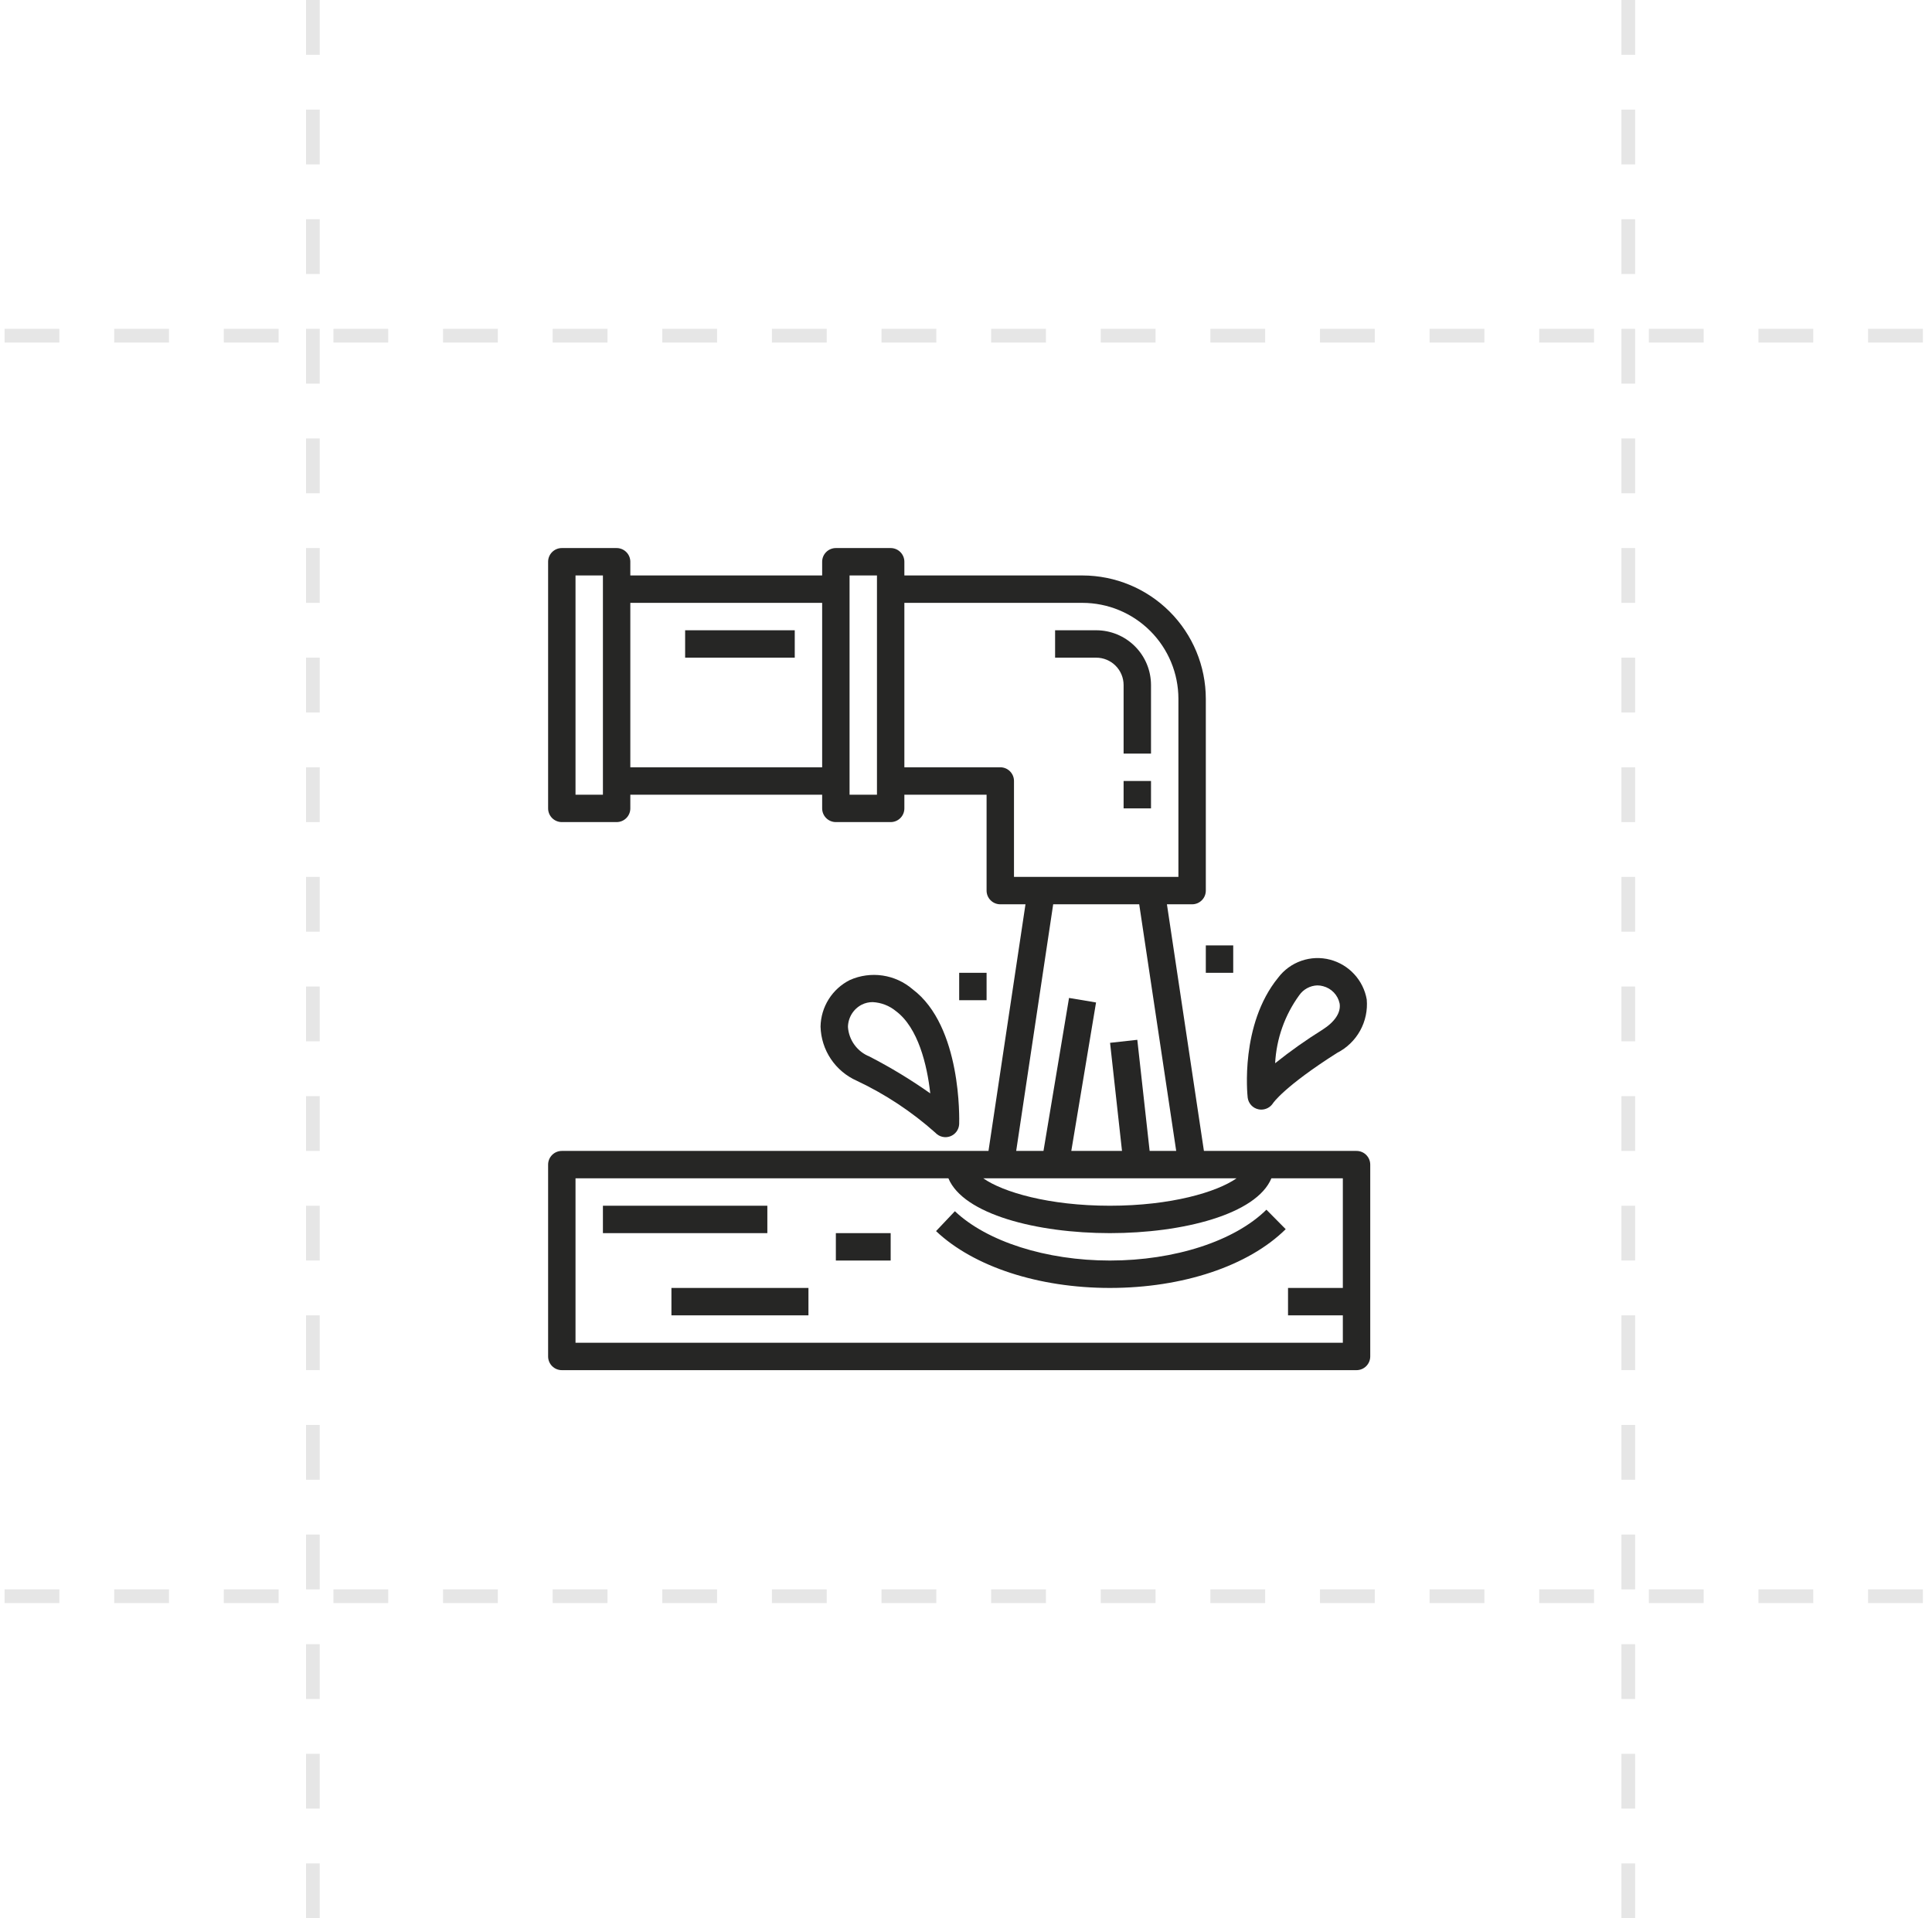
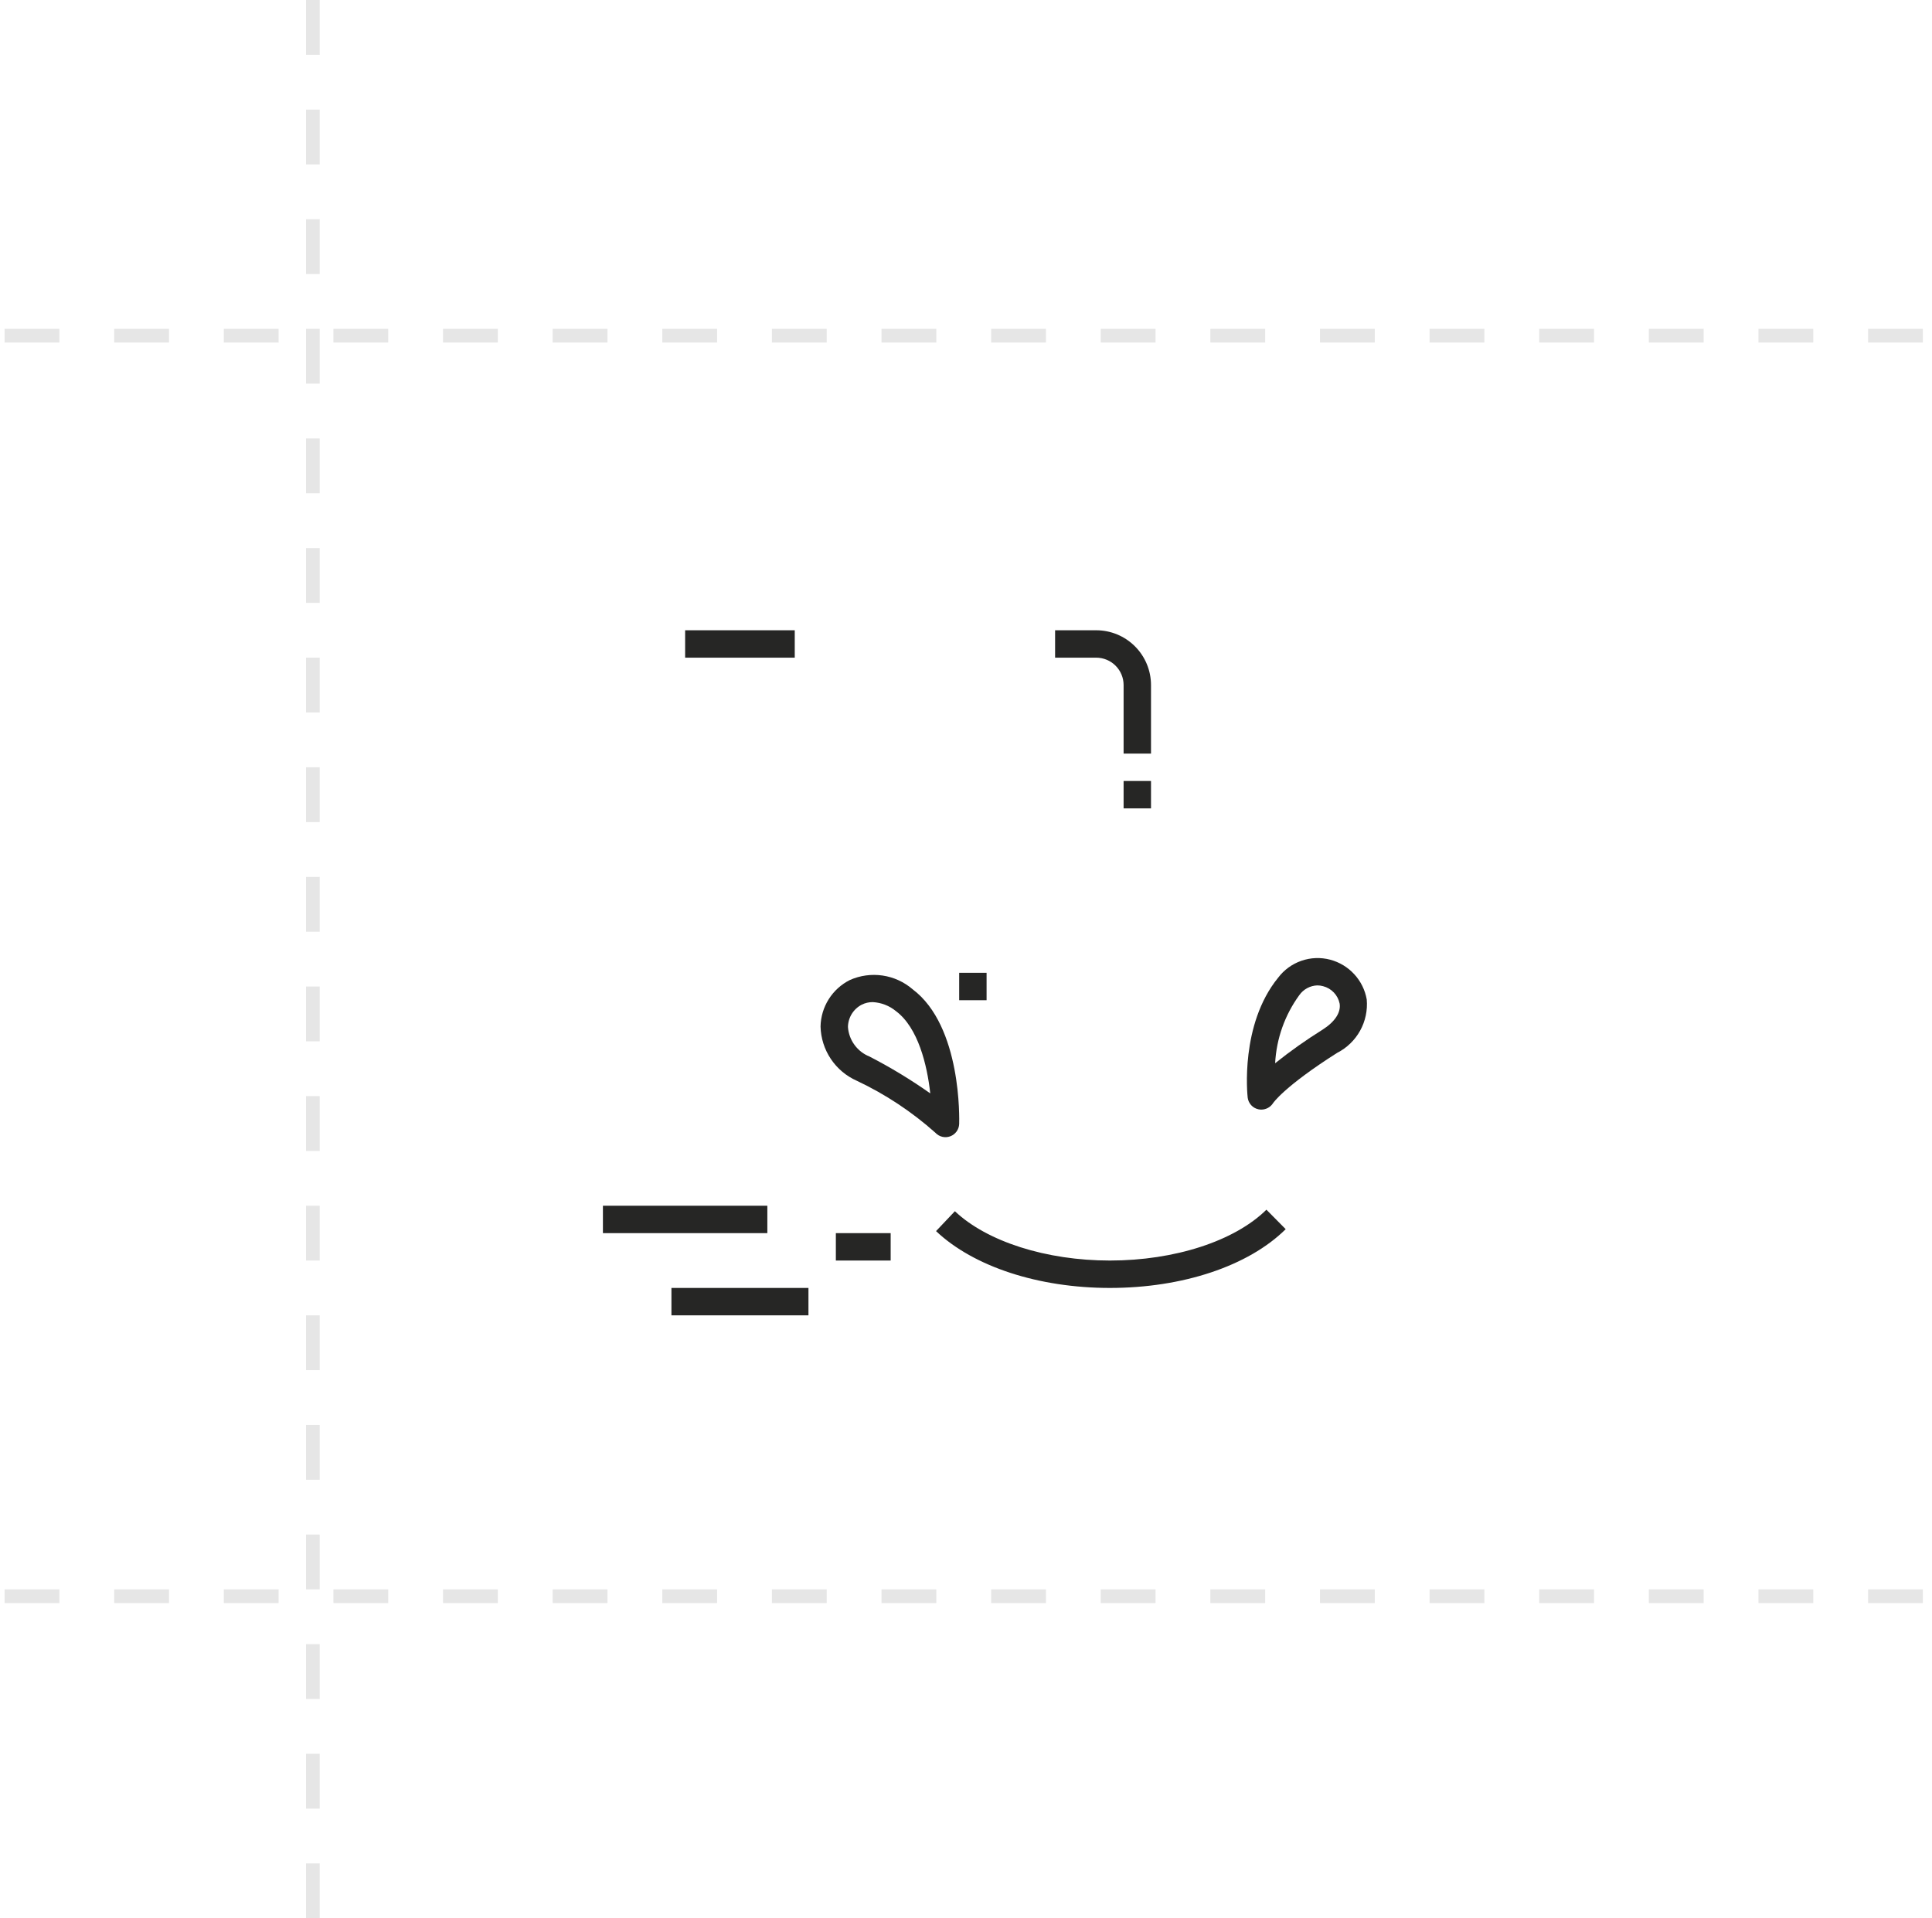
<svg xmlns="http://www.w3.org/2000/svg" width="141" height="140" viewBox="0 0 141 140" fill="none">
-   <line x1="118.834" y1="2.18557e-08" x2="118.834" y2="140" stroke="#E6E6E6" stroke-dasharray="4 4" />
  <line x1="22.834" y1="2.18557e-08" x2="22.834" y2="140" stroke="#E6E6E6" stroke-dasharray="4 4" />
  <line x1="140.334" y1="116.5" x2="0.334" y2="116.5" stroke="#E6E6E6" stroke-dasharray="4 4" />
  <line x1="140.334" y1="24.5" x2="0.334" y2="24.5" stroke="#E6E6E6" stroke-dasharray="4 4" />
  <path d="M91.058 80.111C91.084 80.315 91.172 80.507 91.311 80.659C91.449 80.811 91.632 80.916 91.833 80.96C91.905 80.977 91.978 80.985 92.051 80.985C92.222 80.984 92.391 80.94 92.541 80.858C92.691 80.775 92.818 80.656 92.91 80.512C92.918 80.5 93.71 79.306 97.585 76.844C98.293 76.484 98.877 75.92 99.263 75.225C99.648 74.53 99.816 73.736 99.746 72.944C99.625 72.257 99.31 71.619 98.838 71.106C98.367 70.592 97.758 70.224 97.084 70.044C96.389 69.86 95.656 69.887 94.977 70.123C94.298 70.358 93.705 70.791 93.273 71.366C90.496 74.783 91.034 79.9 91.058 80.111ZM94.824 72.631C94.974 72.418 95.17 72.243 95.399 72.12C95.628 71.996 95.882 71.927 96.142 71.919C96.283 71.919 96.423 71.939 96.558 71.976C96.859 72.053 97.132 72.213 97.346 72.438C97.56 72.662 97.707 72.943 97.769 73.247C97.869 73.9 97.421 74.579 96.513 75.156C95.316 75.903 94.163 76.719 93.061 77.6C93.155 75.808 93.767 74.082 94.824 72.631Z" fill="#262625" />
  <path d="M66.602 72.2C65.981 71.666 65.222 71.319 64.412 71.199C63.602 71.08 62.775 71.193 62.027 71.525C61.393 71.842 60.859 72.327 60.481 72.926C60.104 73.525 59.897 74.217 59.885 74.925C59.906 75.768 60.167 76.587 60.636 77.288C61.106 77.988 61.764 78.541 62.536 78.882C64.619 79.865 66.55 81.143 68.269 82.676C68.403 82.821 68.578 82.923 68.77 82.969C68.963 83.015 69.164 83.003 69.35 82.934C69.535 82.865 69.696 82.743 69.812 82.583C69.928 82.423 69.994 82.232 70.002 82.034C70.009 81.744 70.202 74.9 66.602 72.2ZM63.468 77.115C63.027 76.942 62.644 76.647 62.364 76.264C62.084 75.882 61.917 75.429 61.885 74.956C61.889 74.616 61.986 74.285 62.165 73.996C62.345 73.708 62.599 73.474 62.902 73.32C63.148 73.199 63.418 73.138 63.692 73.139C64.315 73.171 64.911 73.402 65.392 73.8C67.005 75.009 67.662 77.715 67.892 79.8C66.479 78.804 65 77.907 63.465 77.115H63.468Z" fill="#262625" />
  <path d="M70.002 71H72.002V73H70.002V71Z" fill="#262625" />
-   <path d="M88.002 69H90.002V71H88.002V69Z" fill="#262625" />
  <path d="M50.002 46H58.002V48H50.002V46Z" fill="#262625" />
  <path d="M82.002 50V55H84.002V50C84.002 48.939 83.581 47.922 82.83 47.172C82.08 46.421 81.063 46 80.002 46H77.002V48H80.002C80.532 48 81.041 48.211 81.416 48.586C81.791 48.961 82.002 49.47 82.002 50Z" fill="#262625" />
  <path d="M82.002 57H84.002V59H82.002V57Z" fill="#262625" />
-   <path d="M99.002 84H87.864L85.164 66H87.002C87.267 66 87.522 65.895 87.709 65.707C87.897 65.52 88.002 65.265 88.002 65V51C87.999 48.614 87.05 46.326 85.363 44.639C83.676 42.952 81.388 42.003 79.002 42H66.002V41C66.002 40.735 65.897 40.48 65.709 40.293C65.522 40.105 65.267 40 65.002 40H61.002C60.737 40 60.482 40.105 60.295 40.293C60.107 40.48 60.002 40.735 60.002 41V42H46.002V41C46.002 40.735 45.897 40.48 45.709 40.293C45.522 40.105 45.267 40 45.002 40H41.002C40.737 40 40.482 40.105 40.295 40.293C40.107 40.48 40.002 40.735 40.002 41V59C40.002 59.265 40.107 59.52 40.295 59.707C40.482 59.895 40.737 60 41.002 60H45.002C45.267 60 45.522 59.895 45.709 59.707C45.897 59.52 46.002 59.265 46.002 59V58H60.002V59C60.002 59.265 60.107 59.52 60.295 59.707C60.482 59.895 60.737 60 61.002 60H65.002C65.267 60 65.522 59.895 65.709 59.707C65.897 59.52 66.002 59.265 66.002 59V58H72.002V65C72.002 65.265 72.107 65.52 72.295 65.707C72.482 65.895 72.737 66 73.002 66H74.841L72.141 84H41.002C40.737 84 40.482 84.105 40.295 84.293C40.107 84.48 40.002 84.735 40.002 85V99C40.002 99.265 40.107 99.52 40.295 99.707C40.482 99.895 40.737 100 41.002 100H99.002C99.267 100 99.522 99.895 99.709 99.707C99.897 99.52 100.002 99.265 100.002 99V85C100.002 84.735 99.897 84.48 99.709 84.293C99.522 84.105 99.267 84 99.002 84ZM90.242 86C88.816 87 85.47 88 81.002 88C76.534 88 73.188 87 71.762 86H90.242ZM44.002 58H42.002V42H44.002V58ZM46.002 56V44H60.002V56H46.002ZM64.002 58H62.002V42H64.002V58ZM73.002 56H66.002V44H79.002C80.858 44.002 82.637 44.74 83.949 46.053C85.262 47.365 86 49.144 86.002 51V64H74.002V57C74.002 56.735 73.897 56.48 73.709 56.293C73.522 56.105 73.267 56 73.002 56ZM76.863 66H83.141L85.841 84H83.902L83.002 75.89L81.014 76.11L81.885 84H78.185L79.991 73.165L78.019 72.835L76.155 84H74.163L76.863 66ZM42.002 98V86H69.216C70.311 88.628 75.68 90 81.002 90C86.324 90 91.693 88.628 92.788 86H98.002V94H94.002V96H98.002V98H42.002Z" fill="#262625" />
  <path d="M81.001 92C76.367 92 72.032 90.62 69.689 88.4L68.314 89.852C71.055 92.448 75.802 94 81.001 94C86.316 94 91.112 92.4 93.832 89.711L92.425 88.289C90.108 90.578 85.731 92 81.001 92Z" fill="#262625" />
  <path d="M44.002 88H56.002V90H44.002V88Z" fill="#262625" />
  <path d="M49.002 94H59.002V96H49.002V94Z" fill="#262625" />
  <path d="M61.002 90H65.002V92H61.002V90Z" fill="#262625" />
</svg>